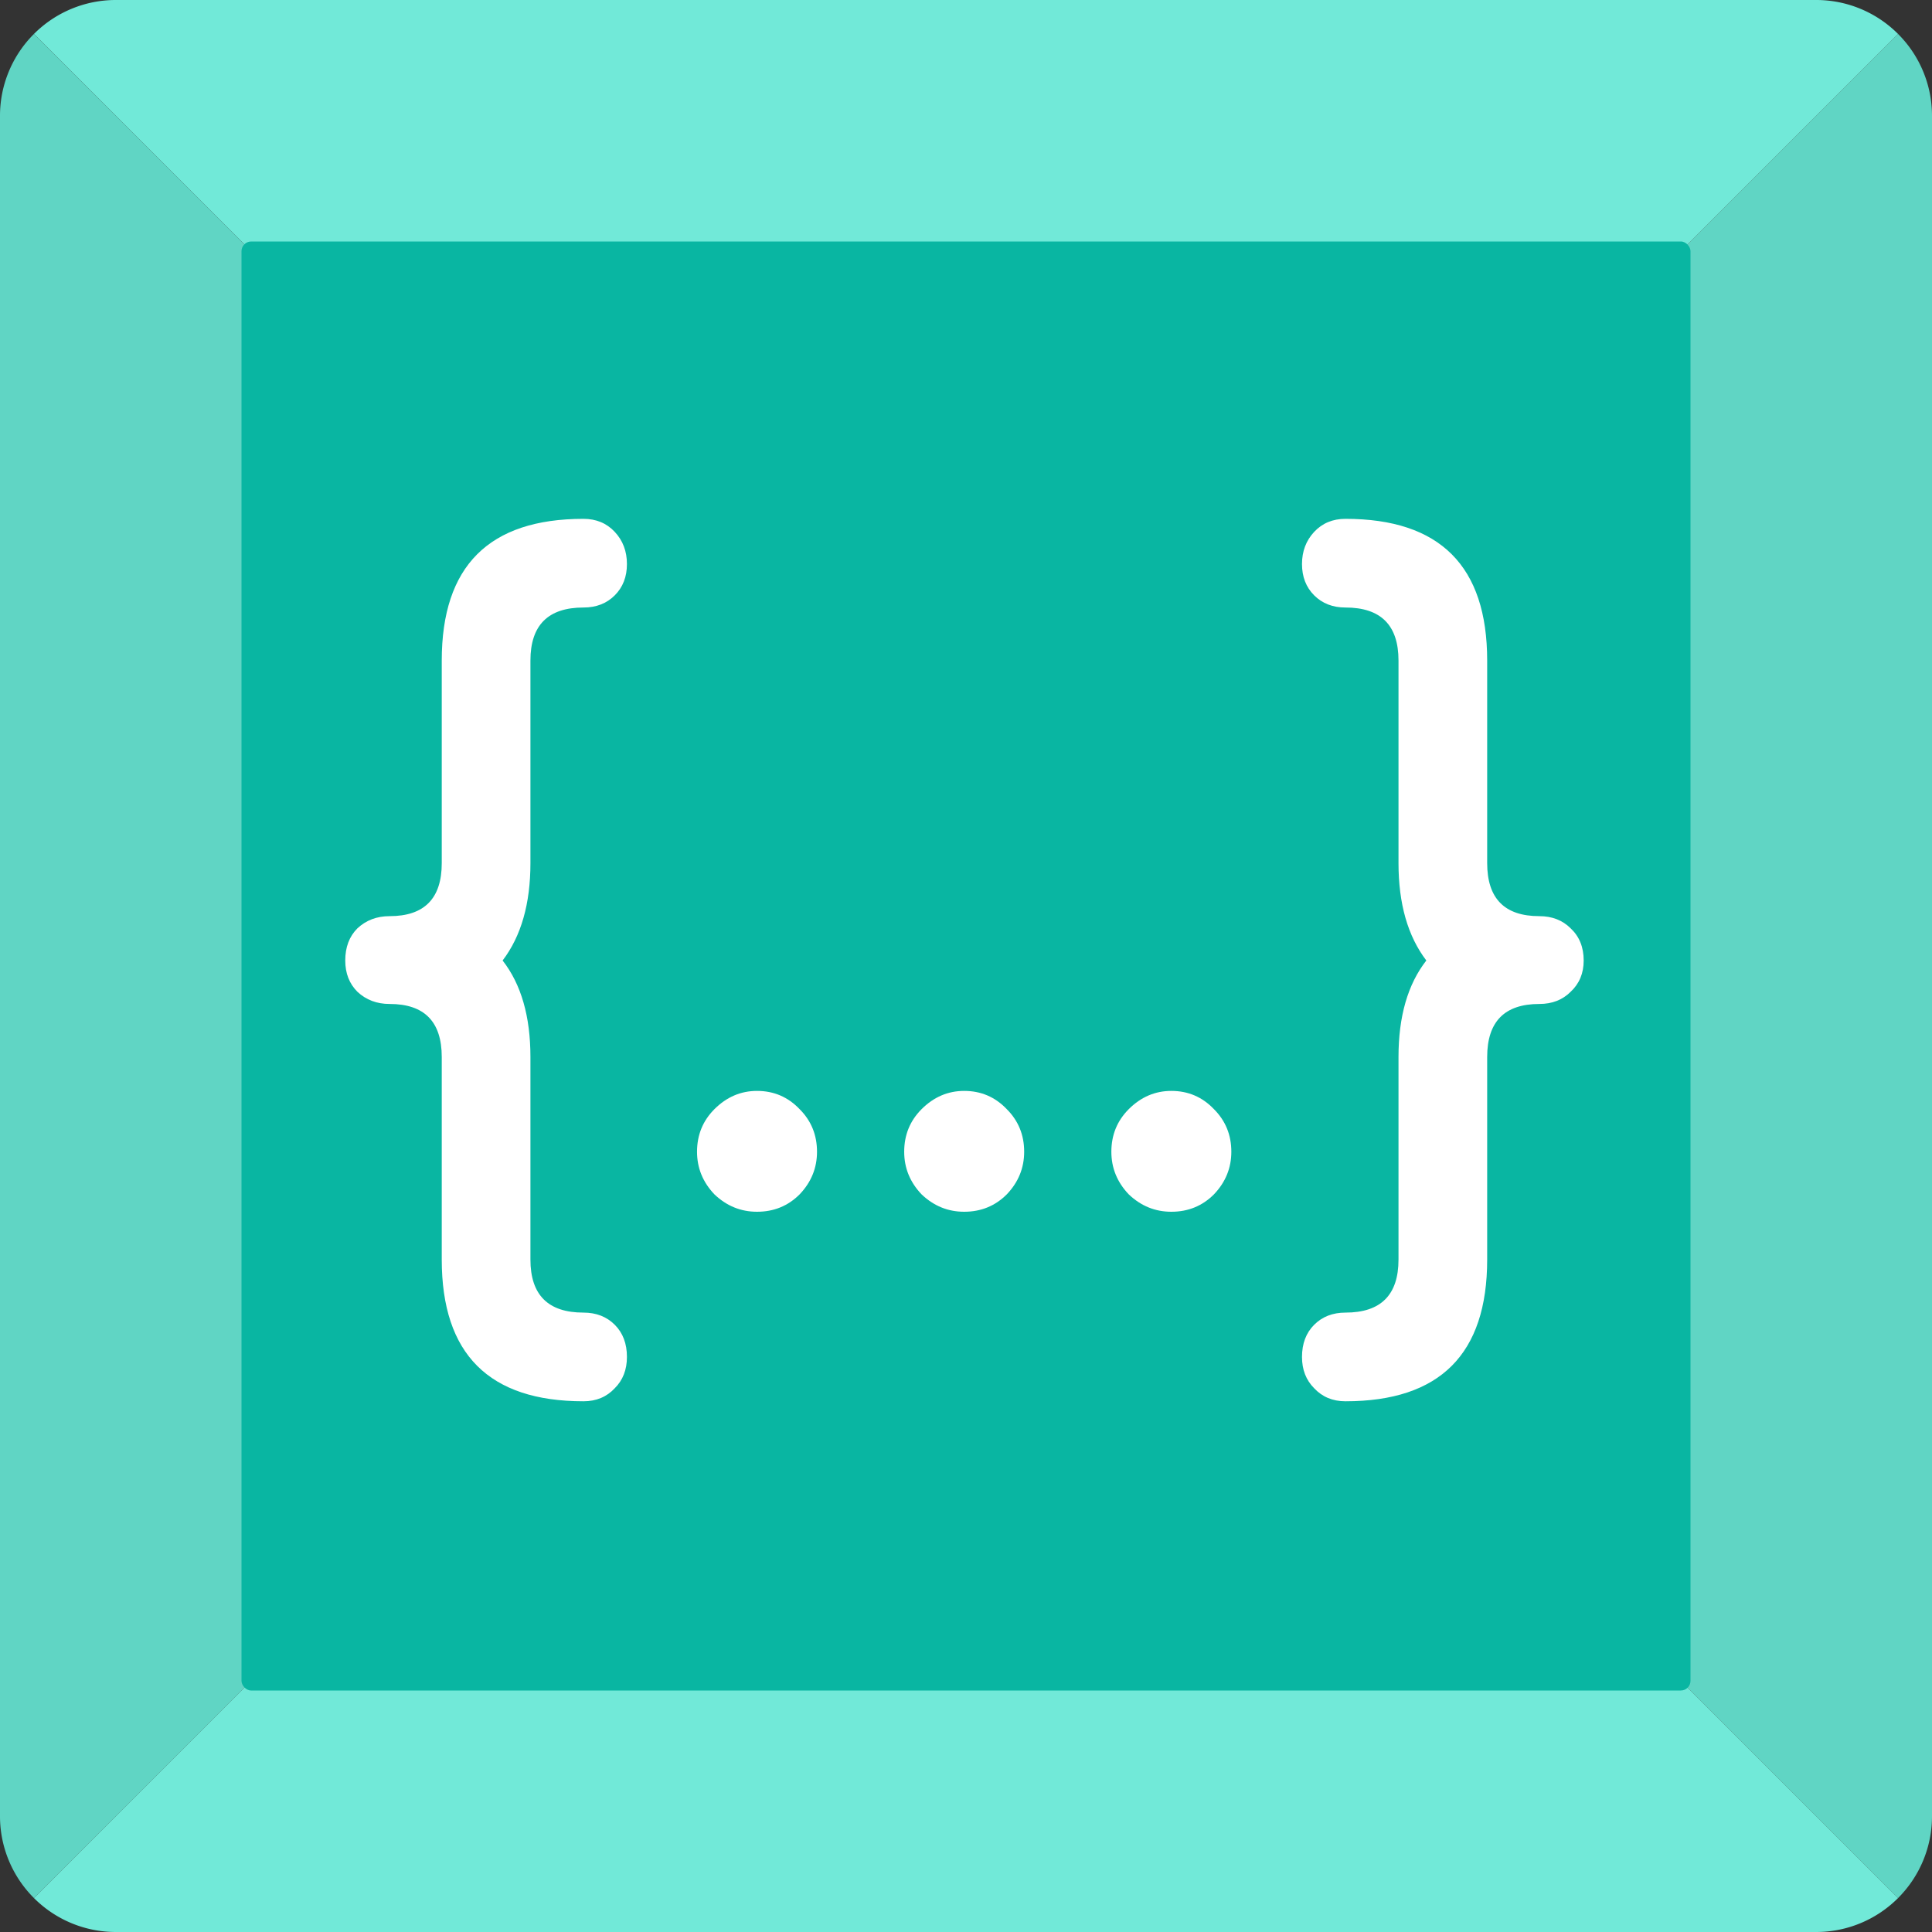
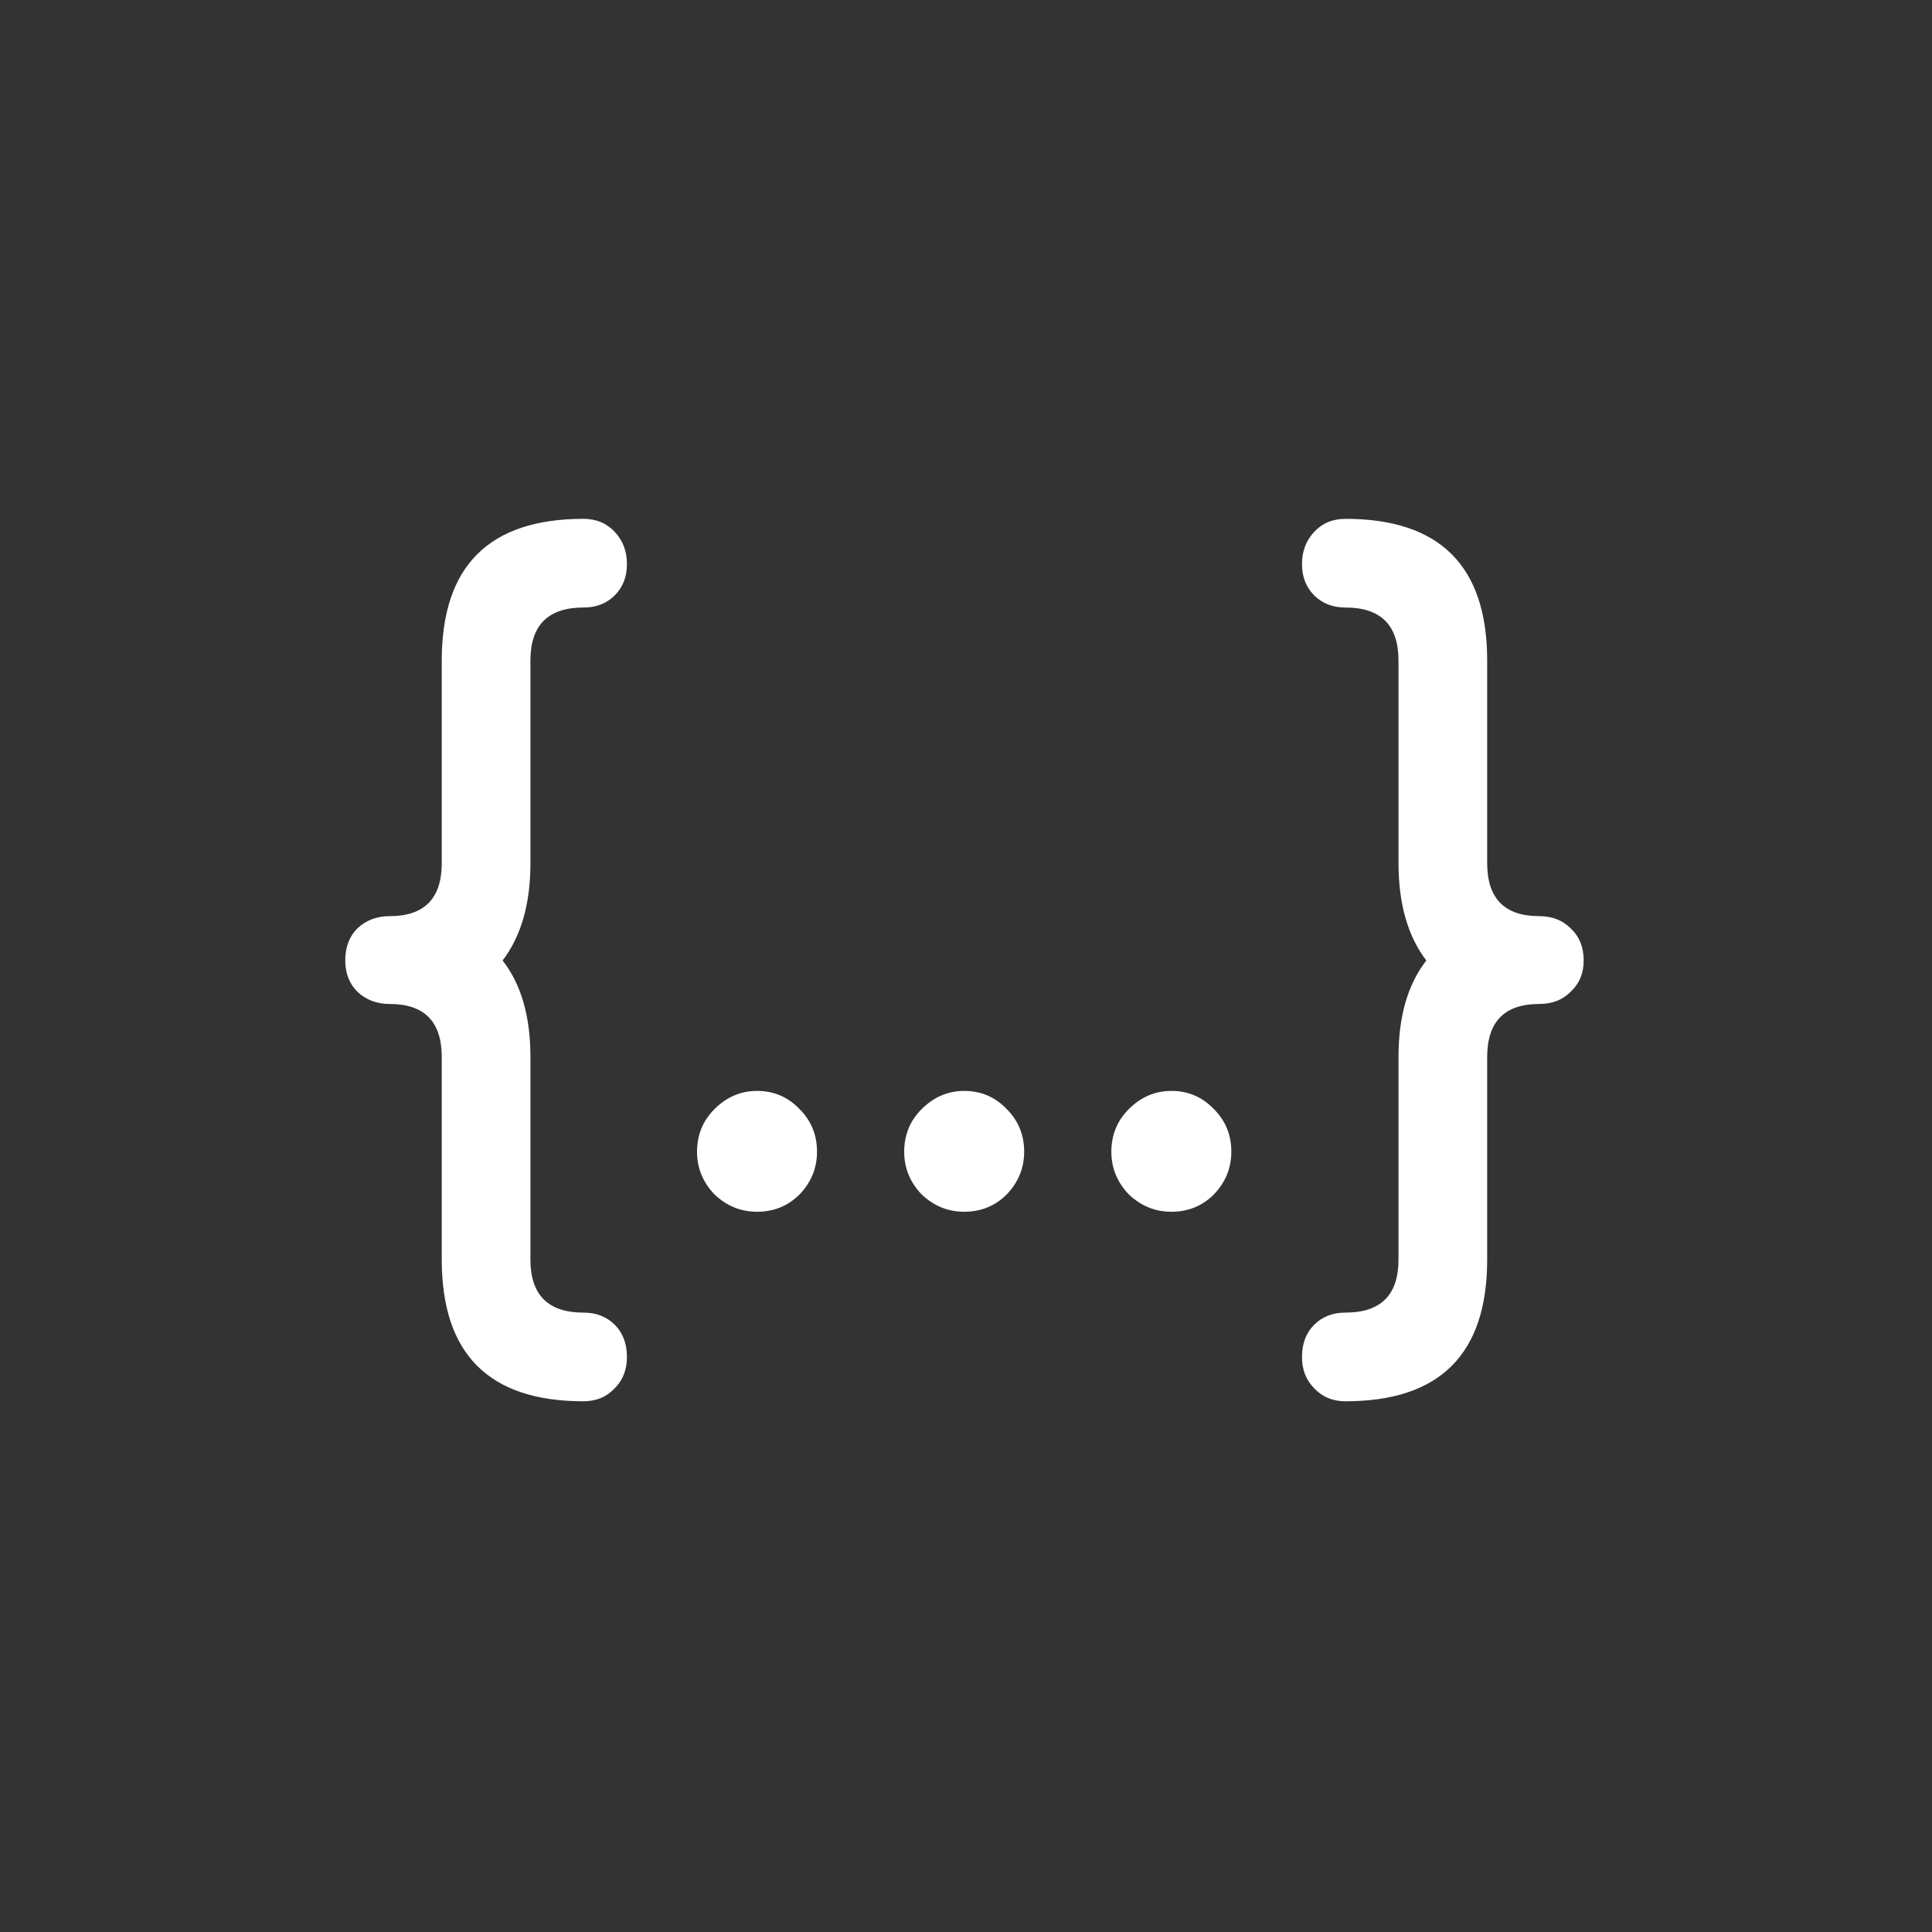
<svg xmlns="http://www.w3.org/2000/svg" fill="none" viewBox="0 0 400 400" width="80" height="80" class="animate-pulse">
  <rect x="0" y="0" width="400" height="400" fill="#333333" stroke="none" />
-   <path fill="#60D5C4" fill-rule="evenodd" d="M392.971 7.03 200 200l192.971 192.971A23.928 23.928 0 0 0 400 376V24a23.925 23.925 0 0 0-7.029-16.97Z" clip-rule="evenodd" />
-   <path fill="#71E9D8" fill-rule="evenodd" d="M392.971 7.03 200 200 7.03 7.03A23.925 23.925 0 0 1 24 0h352a23.928 23.928 0 0 1 16.971 7.03Z" clip-rule="evenodd" />
-   <path fill="#60D5C4" fill-rule="evenodd" d="M7.03 7.03 200 200 7.03 392.971A23.928 23.928 0 0 1 0 376V24A23.925 23.925 0 0 1 7.03 7.03Z" clip-rule="evenodd" />
-   <path fill="#71E9D8" fill-rule="evenodd" d="M392.971 392.971 200 200 7.03 392.971A23.925 23.925 0 0 0 24 400h352a23.928 23.928 0 0 0 16.971-7.029Z" clip-rule="evenodd" />
-   <rect width="300" height="300" x="50" y="50" fill="#09B6A2" rx="2" />
  <path fill="#FFFFFF" d="M120.8 290.12c-19.56 0-29.34-9.78-29.34-29.34v-41.94c0-7.32-3.6-10.98-10.8-10.98-2.64 0-4.86-.84-6.66-2.52-1.68-1.68-2.52-3.84-2.52-6.48 0-2.76.84-4.98 2.52-6.66 1.8-1.68 4.02-2.52 6.66-2.52 7.2 0 10.8-3.66 10.8-10.98v-41.94c0-19.56 9.78-29.34 29.34-29.34 2.64 0 4.8.9 6.48 2.7 1.68 1.8 2.52 4.02 2.52 6.66 0 2.64-.84 4.8-2.52 6.48-1.68 1.68-3.84 2.52-6.48 2.52-7.32 0-10.98 3.66-10.98 10.98v41.94c0 4.2-.48 7.98-1.44 11.34-.96 3.36-2.4 6.3-4.32 8.82 3.84 4.92 5.76 11.58 5.76 19.98v41.94c0 7.32 3.66 10.98 10.98 10.98 2.64 0 4.8.84 6.48 2.52 1.68 1.68 2.52 3.9 2.52 6.66 0 2.64-.84 4.8-2.52 6.48-1.68 1.8-3.84 2.7-6.48 2.7Zm35.933-39.24c-3.36 0-6.3-1.2-8.82-3.6-2.4-2.52-3.6-5.46-3.6-8.82 0-3.48 1.2-6.42 3.6-8.82 2.52-2.52 5.46-3.78 8.82-3.78 3.48 0 6.42 1.26 8.82 3.78 2.4 2.4 3.6 5.34 3.6 8.82 0 3.36-1.2 6.3-3.6 8.82-2.4 2.4-5.34 3.6-8.82 3.6Zm42.89 0c-3.36 0-6.3-1.2-8.82-3.6-2.4-2.52-3.6-5.46-3.6-8.82 0-3.48 1.2-6.42 3.6-8.82 2.52-2.52 5.46-3.78 8.82-3.78 3.48 0 6.42 1.26 8.82 3.78 2.4 2.4 3.6 5.34 3.6 8.82 0 3.36-1.2 6.3-3.6 8.82-2.4 2.4-5.34 3.6-8.82 3.6Zm42.891 0c-3.36 0-6.3-1.2-8.82-3.6-2.4-2.52-3.6-5.46-3.6-8.82 0-3.48 1.2-6.42 3.6-8.82 2.52-2.52 5.46-3.78 8.82-3.78 3.48 0 6.42 1.26 8.82 3.78 2.4 2.4 3.6 5.34 3.6 8.82 0 3.36-1.2 6.3-3.6 8.82-2.4 2.4-5.34 3.6-8.82 3.6Zm36.05 39.24c-2.64 0-4.8-.9-6.48-2.7-1.68-1.68-2.52-3.84-2.52-6.48 0-2.76.84-4.98 2.52-6.66 1.68-1.68 3.84-2.52 6.48-2.52 7.32 0 10.98-3.66 10.98-10.98v-41.94c0-8.4 1.92-15.06 5.76-19.98-1.92-2.52-3.36-5.46-4.32-8.82-.96-3.36-1.44-7.14-1.44-11.34v-41.94c0-7.32-3.66-10.98-10.98-10.98-2.64 0-4.8-.84-6.48-2.52-1.68-1.68-2.52-3.84-2.52-6.48 0-2.64.84-4.86 2.52-6.66 1.68-1.8 3.84-2.7 6.48-2.7 19.56 0 29.34 9.78 29.34 29.34v41.94c0 7.32 3.6 10.98 10.8 10.98 2.64 0 4.8.84 6.48 2.52 1.8 1.68 2.7 3.9 2.7 6.66 0 2.64-.9 4.8-2.7 6.48-1.68 1.68-3.84 2.52-6.48 2.52-7.2 0-10.8 3.66-10.8 10.98v41.94c0 19.56-9.78 29.34-29.34 29.34Z" />
</svg>